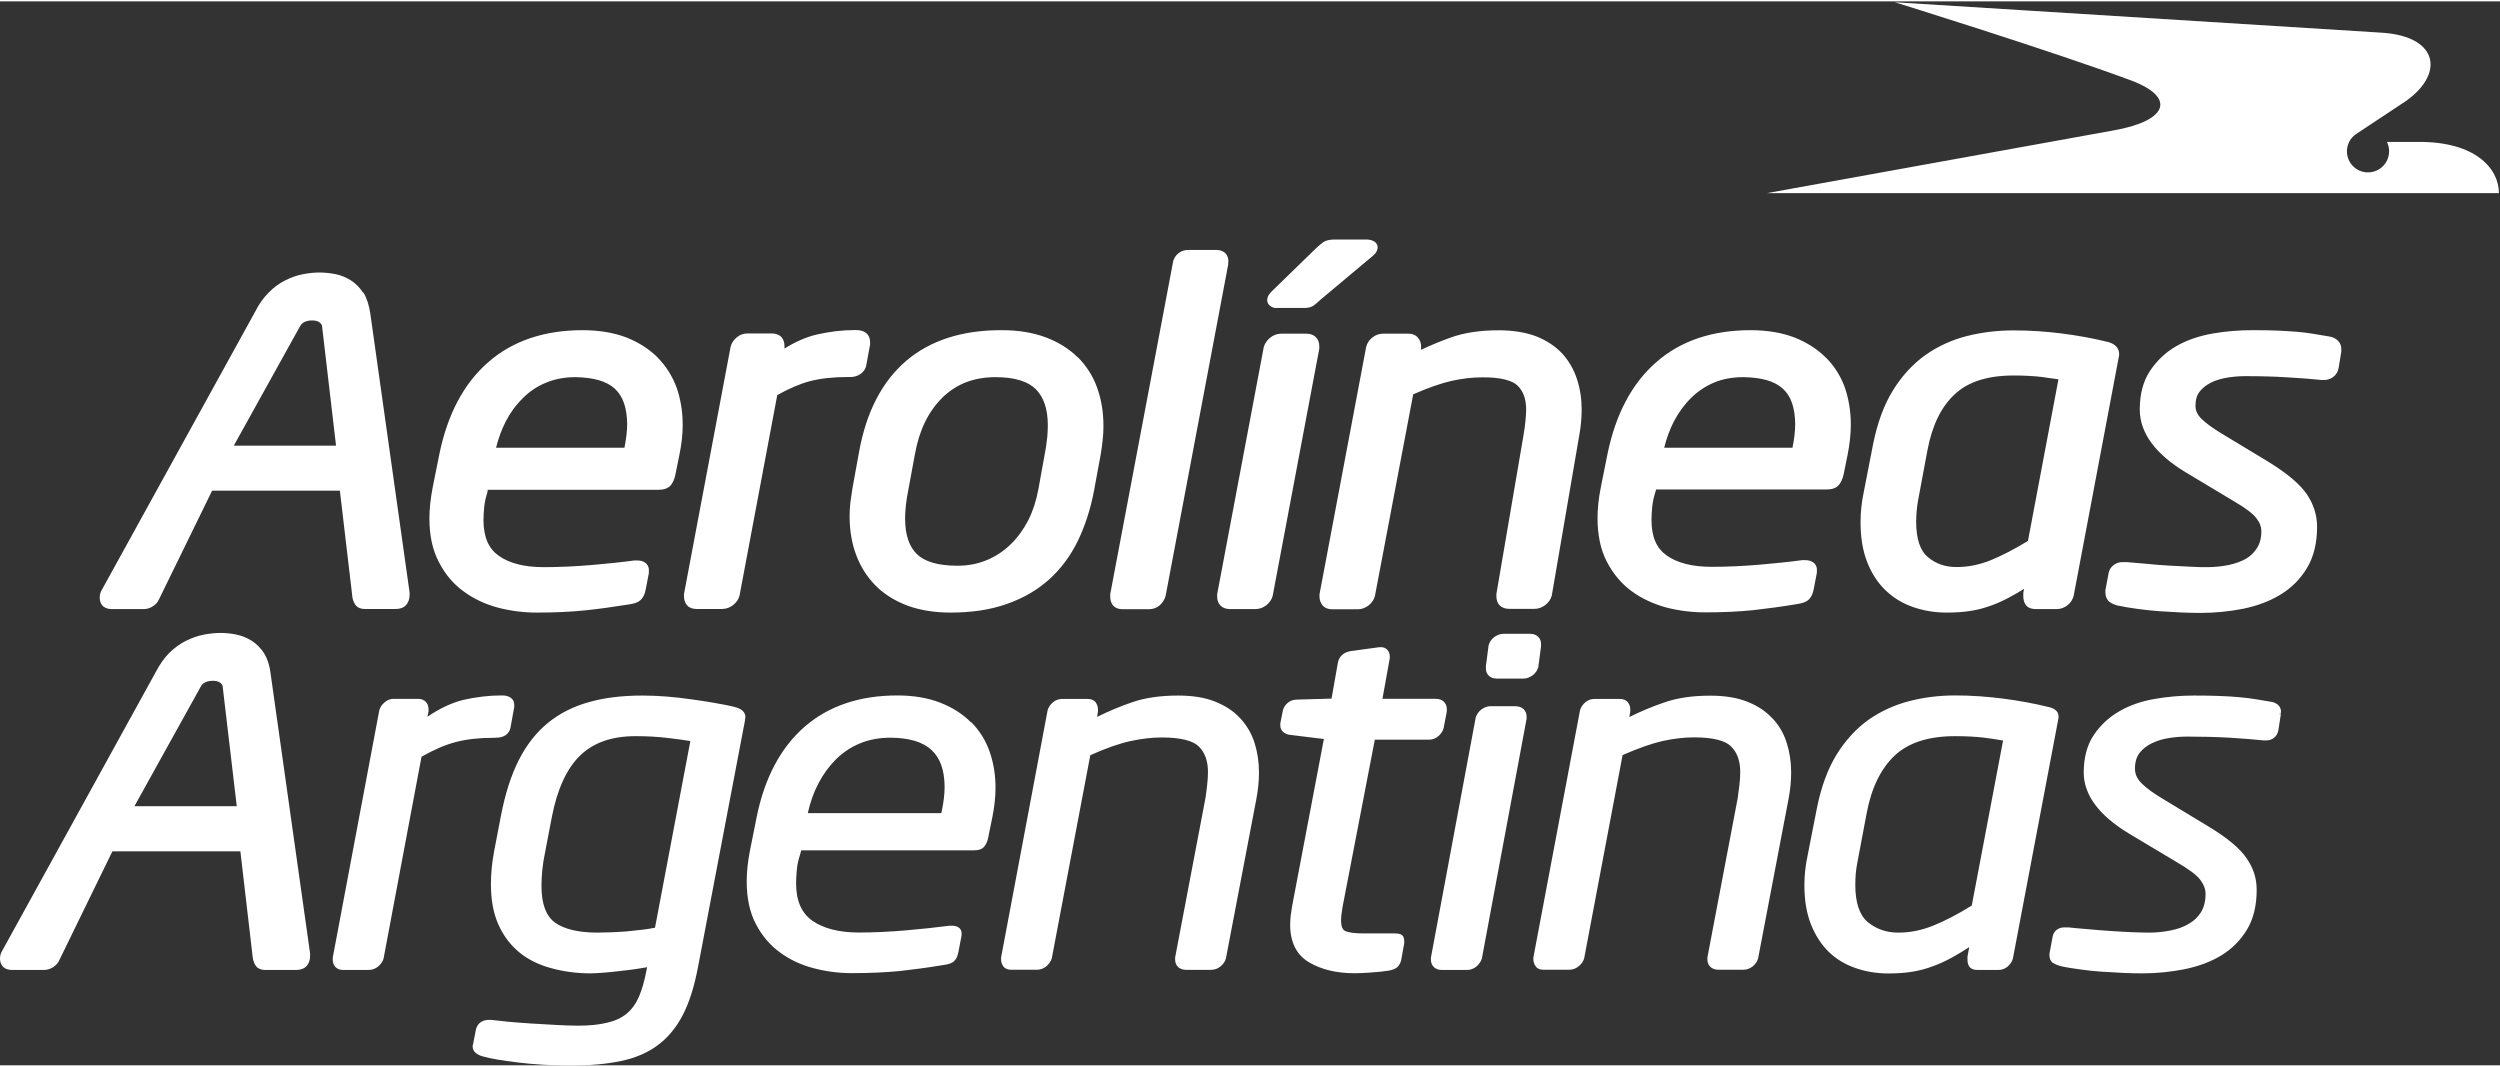
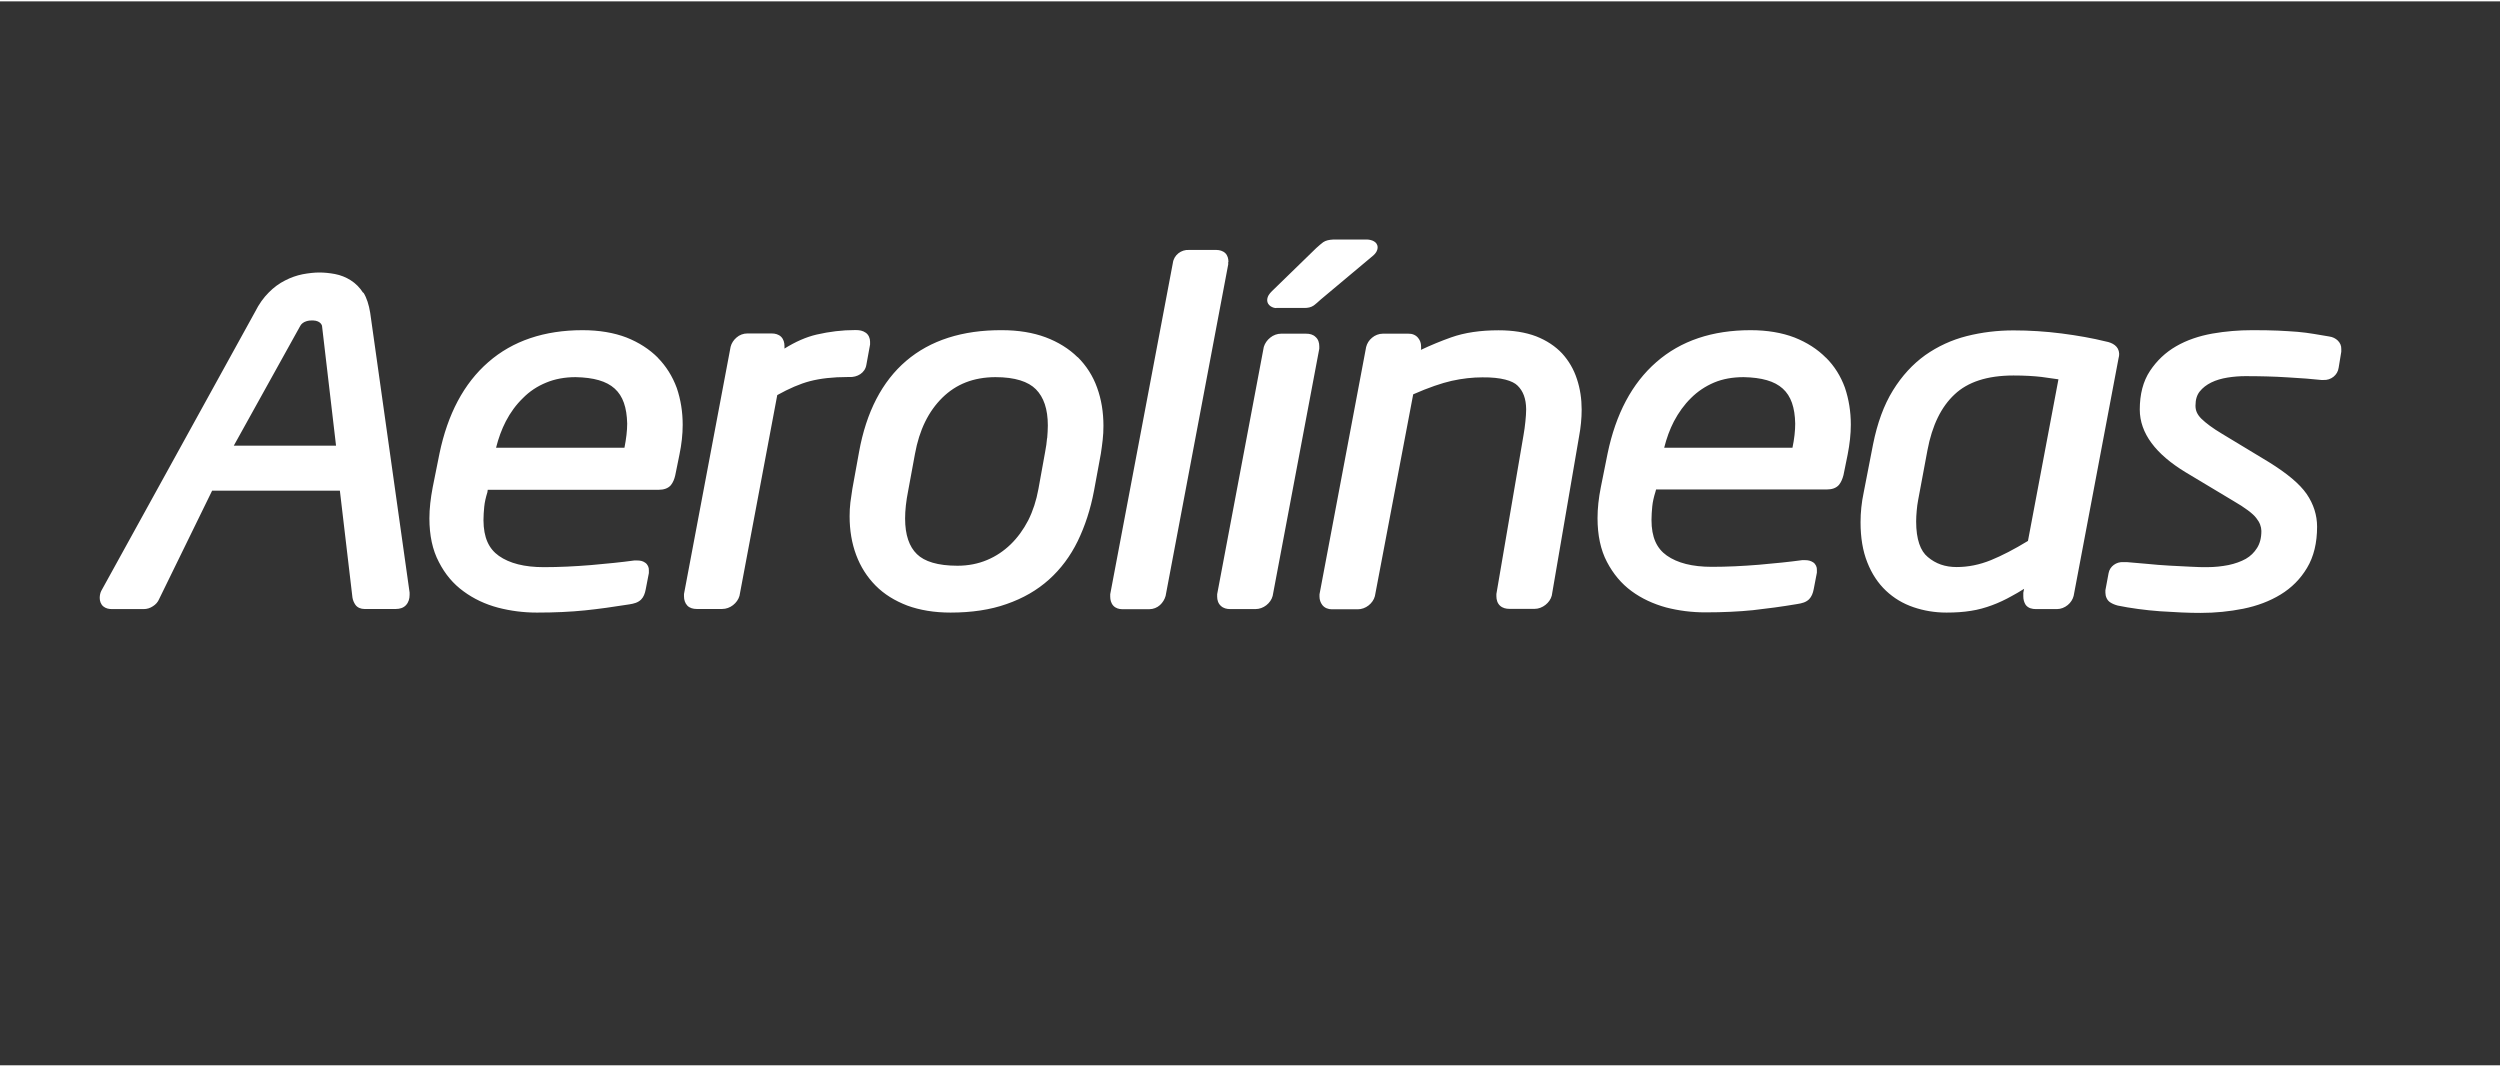
<svg xmlns="http://www.w3.org/2000/svg" id="Layer_1" data-name="Layer 1" width="75" height="32" viewBox="0 0 228.4 97.2">
  <rect x="0" y="0" width="228.4" height="97.2" fill="#333333" stroke="none" />
  <defs>
    <style>      .cls-1 {        fill: white;        stroke-width: 0px;      }    </style>
  </defs>
-   <path class="cls-1" d="M67.05,64.44c-1.08-.24-2.39-.47-3.92-.68-1.53-.22-3.03-.34-4.46-.34-1.8,0-3.41.19-4.83.59-1.43.39-2.68,1.02-3.76,1.89-1.08.88-1.97,2.01-2.68,3.41s-1.25,3.09-1.64,5.12l-.62,3.23c-.2,1.07-.29,2.08-.29,3,0,1.41.22,2.64.68,3.67.46,1.04,1.1,1.88,1.9,2.54.8.66,1.77,1.14,2.9,1.45,1.12.31,2.33.48,3.62.48.35,0,.79-.03,1.28-.07.5-.04,1.01-.09,1.54-.16.53-.05,1.02-.12,1.49-.19.32-.05.61-.1.86-.14l-.04.21c-.19.99-.42,1.82-.7,2.47s-.66,1.17-1.12,1.56c-.48.39-1.08.67-1.8.83-.73.18-1.61.27-2.65.27-.63,0-1.32-.03-2.07-.07-.74-.05-1.5-.09-2.24-.13-.74-.05-1.43-.1-2.07-.16-.63-.07-1.15-.12-1.56-.17h-.17c-.29,0-.55.05-.78.21-.22.15-.37.38-.44.67l-.25,1.29v.05h0c-.07.1-.04.16-.05.21,0,.48.41.78.98.92.66.19,1.69.36,3.14.54,1.44.18,3.07.28,4.89.28,1.73,0,3.24-.14,4.53-.41,1.3-.27,2.42-.74,3.35-1.43.94-.69,1.71-1.62,2.31-2.78.61-1.17,1.05-2.61,1.38-4.33l4.3-22.57v-.02s0-.07,0-.07c.03-.09.04-.17.04-.24,0-.49-.46-.8-1.05-.92ZM59.85,84.63c-.35.07-.73.13-1.14.18-.49.06-.99.11-1.48.16-.49.04-.96.06-1.43.08-.46.02-.86.03-1.2.03-1.79,0-3.09-.33-3.91-.93-.8-.59-1.22-1.68-1.22-3.32,0-.43.02-.92.07-1.44.05-.52.14-1.07.26-1.65l.62-3.24c.5-2.56,1.37-4.43,2.58-5.6,1.22-1.18,2.89-1.77,5.07-1.77,1.01,0,1.97.05,2.89.16.81.09,1.51.19,2.11.29l-3.23,17.06ZM140.79,58.91v-.2c0-.56-.41-.93-.99-.93h-2.44c-.3,0-.6.11-.86.31s-.42.45-.5.73l-.25,1.92v.2c0,.57.41.93.99.93h2.45c.3,0,.59-.12.85-.31.25-.2.42-.44.5-.74M45.27,67.27c.72.02,1.26-.31,1.37-.93l.34-1.87v-.02s0-.2,0-.2c0-.55-.48-.84-1.08-.84h-.1c-1.13,0-2.28.14-3.44.4-1.05.25-2.14.76-3.31,1.54l.1-.48h0v-.22c0-.55-.39-.93-.94-.93h-2.25c-.3,0-.6.11-.83.33-.23.19-.41.44-.48.73l-4.25,22.58v.2c0,.55.38.93.93.93h2.35c.3,0,.59-.1.85-.3.25-.21.43-.46.51-.73l3.47-18.45c1.12-.64,2.17-1.09,3.12-1.34.99-.26,2.14-.39,3.5-.39h.14ZM125.61,67.45h4.96c.31,0,.61-.12.85-.33.23-.2.4-.45.47-.73l.29-1.52h0v-.22c0-.56-.41-.93-.99-.93h-4.89l.67-3.71v-.16c0-.48-.32-.85-.8-.85h-.14l-2.56.35c-.67.08-1.13.47-1.24,1.06l-.58,3.29-3.17.09c-.29,0-.57.09-.8.27s-.39.41-.47.69l-.24,1.21v.17c-.02.51.41.85.95.89l3.03.37-2.89,15.2c-.06.35-.1.67-.14.92-.03.27-.05.54-.05.85,0,1.58.58,2.77,1.74,3.44,1.12.66,2.52.99,4.16.99.45,0,.95-.03,1.5-.07.54-.03,1.05-.09,1.54-.16.38-.06.65-.16.84-.32.16-.15.28-.35.35-.59l.29-1.6v-.22c0-.25-.09-.52-.34-.6-.16-.06-.34-.08-.54-.08h-2.91c-.74,0-1.29-.08-1.58-.21-.23-.09-.4-.36-.4-.98,0-.3.05-.73.14-1.25l2.95-15.29ZM188.07,65.32c0-.5-.45-.78-1.04-.88-1.21-.3-2.55-.55-4.03-.74-1.47-.19-2.93-.29-4.37-.29s-2.85.17-4.2.52c-1.36.35-2.6.92-3.73,1.71-1.12.8-2.09,1.86-2.9,3.16-.81,1.31-1.41,2.94-1.8,4.87l-.86,4.38c-.2.93-.29,1.82-.29,2.7,0,1.38.2,2.58.61,3.6.41,1.02.96,1.86,1.65,2.52.69.66,1.51,1.14,2.45,1.46.93.32,1.92.48,2.96.48.8,0,1.53-.05,2.19-.16.65-.1,1.27-.27,1.88-.5.61-.22,1.2-.49,1.8-.83.48-.26.98-.56,1.52-.92l-.16.87v.3c0,.24.06.47.18.63.17.22.44.29.75.29h1.91c.3,0,.59-.11.84-.32.23-.2.4-.45.47-.73l4.12-21.73c.03-.1.05-.23.05-.4ZM180.15,82.6c-1.29.8-2.46,1.41-3.51,1.83-1.05.43-2.13.65-3.21.65-1.1,0-2.02-.33-2.8-.97-.73-.61-1.13-1.74-1.13-3.41,0-.32.02-.66.04-.99.03-.35.08-.67.14-.99l.86-4.56c.44-2.33,1.3-4.07,2.56-5.26,1.25-1.17,3.08-1.77,5.52-1.77,1.02,0,1.88.05,2.58.13l.03-.22-.03.22c.63.08,1.23.17,1.8.27l-2.86,15.08ZM208.39,64.92c.02-.49-.36-.85-.9-.93-.52-.09-.99-.17-1.44-.24-.46-.07-.95-.14-1.48-.18-.53-.05-1.12-.09-1.77-.11-.66-.03-1.44-.04-2.38-.04-1.18,0-2.38.1-3.58.31-1.22.21-2.3.59-3.24,1.14-.94.54-1.72,1.27-2.32,2.17-.61.91-.91,2.07-.91,3.41,0,2.06,1.4,3.91,4.07,5.54l4.36,2.61c1.12.65,1.86,1.19,2.19,1.62.35.46.51.88.51,1.32,0,.68-.15,1.23-.42,1.68-.29.46-.66.8-1.12,1.06-.47.28-1.02.48-1.65.6-.64.13-1.3.2-1.98.2-.41,0-.92-.02-1.54-.04-.62-.03-1.27-.06-1.95-.11-.68-.04-1.36-.1-2.02-.16-.67-.05-1.29-.11-1.86-.17h-.31c-.56-.02-1.02.3-1.12.84l-.29,1.56v.17c0,.29.11.55.34.69.18.11.4.2.64.27.55.13,1.16.22,1.82.31.66.1,1.33.16,2,.21.67.04,1.32.08,1.95.11.65.03,1.22.04,1.74.04,1.32,0,2.6-.13,3.86-.38,1.26-.26,2.38-.67,3.35-1.26.98-.6,1.75-1.38,2.34-2.35.6-.99.89-2.2.89-3.66,0-1.02-.3-1.98-.92-2.86-.61-.91-1.75-1.85-3.39-2.85l-4.31-2.61c-.83-.5-1.47-.96-1.89-1.39-.42-.41-.61-.85-.61-1.34,0-.61.15-1.08.42-1.44.3-.37.67-.67,1.14-.89s.99-.39,1.56-.47c.57-.09,1.13-.13,1.66-.13,1.32,0,2.62.03,3.87.1,1.25.08,2.29.16,3.11.25h.17c.61.02,1.07-.35,1.17-.93l.23-1.46-.22-.04h.22v-.16h0ZM161.9,65.48c-.6-.65-1.37-1.15-2.3-1.51-.94-.37-2.06-.54-3.35-.54-1.64,0-3.06.21-4.26.64-1.06.36-2.1.8-3.13,1.31l.08-.5v-.22c0-.22-.07-.44-.22-.62-.16-.22-.43-.31-.72-.31h-2.34c-.3,0-.6.11-.83.31s-.41.46-.48.73l-4.26,22.58v.2c0,.22.09.43.22.62.16.22.41.3.7.3h2.35c.31,0,.61-.1.86-.31.25-.19.43-.45.51-.73l3.51-18.57c1.47-.65,2.7-1.07,3.67-1.29,1-.22,1.96-.33,2.86-.33,1.73,0,2.86.3,3.37.82.56.54.84,1.3.85,2.33,0,.34-.03.73-.07,1.15-.05.42-.1.83-.16,1.24l-2.77,14.56v.2c0,.56.41.93.99.93h2.29c.3,0,.6-.1.85-.3.25-.2.43-.46.5-.73l2.78-14.56c.16-.84.24-1.65.24-2.44,0-.96-.14-1.87-.41-2.71-.27-.85-.7-1.6-1.31-2.24ZM113.29,65.48c-.6-.65-1.37-1.15-2.31-1.52-.93-.37-2.06-.54-3.35-.54-1.64,0-3.07.21-4.28.64-1.05.36-2.09.8-3.12,1.31l.08-.49v-.22c0-.22-.08-.44-.21-.62-.16-.22-.43-.31-.73-.31h-2.34c-.3,0-.6.11-.84.31-.23.2-.41.45-.48.73l-4.25,22.58v.2c0,.22.08.44.21.62.16.22.43.3.71.3h2.35c.3,0,.6-.1.85-.3.25-.21.42-.46.51-.73l3.52-18.57c1.47-.66,2.7-1.08,3.67-1.29,1.01-.22,1.95-.33,2.87-.33,1.73,0,2.85.3,3.37.82.55.54.84,1.3.84,2.33,0,.34-.02.73-.07,1.15-.04.42-.1.84-.16,1.24l-2.77,14.56v.2c0,.56.41.93.99.93h2.29c.31,0,.61-.1.86-.31.25-.19.42-.45.5-.73l2.78-14.56c.16-.84.24-1.65.24-2.44,0-.97-.14-1.87-.41-2.72-.27-.83-.71-1.59-1.31-2.23ZM88.71,65.87c-.75-.76-1.69-1.36-2.79-1.79-1.12-.44-2.43-.67-3.94-.67-3.45,0-6.28.96-8.47,2.86-2.19,1.91-3.65,4.66-4.38,8.24l-.62,3.1c-.19.98-.29,1.92-.29,2.78,0,1.52.27,2.83.84,3.91.55,1.06,1.29,1.93,2.19,2.58.9.67,1.93,1.15,3.08,1.45,1.14.3,2.3.45,3.49.45h.03c1.63,0,3.07-.07,4.34-.19,1.27-.14,2.61-.32,4.05-.56.43-.06.75-.16.95-.37.2-.19.3-.47.37-.81l.29-1.51v-.22c0-.43-.39-.67-.84-.67h-.29c-1.14.15-2.44.29-3.93.42-1.49.13-2.93.2-4.32.2-1.82,0-3.23-.37-4.24-1.07-.99-.69-1.5-1.81-1.5-3.44,0-.4.03-.82.07-1.26.04-.42.14-.88.3-1.37l.1-.37h15.81c.38,0,.72-.1.92-.35.17-.22.29-.48.35-.8l.38-1.87c.19-.95.29-1.85.29-2.7,0-1.17-.18-2.27-.54-3.3-.35-1.01-.91-1.91-1.67-2.68ZM86,74.11v.05h-12.2c.22-.99.54-1.9.98-2.73.43-.83.97-1.56,1.61-2.2.63-.62,1.37-1.11,2.2-1.45.83-.34,1.75-.51,2.78-.51,3.37.03,4.9,1.44,4.93,4.47,0,.71-.1,1.51-.29,2.38ZM138.48,64.39h-2.29c-.3,0-.6.11-.86.31-.25.19-.42.45-.51.73l-4.09,21.93v.2c0,.56.41.93.99.93h2.31c.3,0,.59-.1.84-.3.25-.21.42-.46.51-.73l4.09-21.92v-.21c0-.56-.42-.93-.99-.93ZM24.13,59.56c-.3-.47-.69-.86-1.14-1.15-.45-.28-.93-.47-1.44-.57-.49-.1-.97-.14-1.44-.14s-.99.06-1.52.16c-.55.11-1.09.31-1.62.57-.54.27-1.04.64-1.5,1.09-.47.47-.88,1.06-1.25,1.77L.15,86.83c-.1.18-.15.41-.15.64,0,.28.1.57.32.77.22.19.51.25.79.25h2.91c.3,0,.59-.1.84-.26.25-.17.47-.39.57-.66l4.84-9.92h11.69l1.14,9.79c.05.25.14.48.27.67.19.27.52.38.81.38h2.89c.34,0,.68-.09.93-.35.24-.25.33-.59.33-.93v-.22l-3.61-25.59c-.08-.73-.29-1.34-.59-1.84ZM12.28,73.53l6.08-10.96c.22-.43.81-.51,1.16-.5.75.03.82.5.82.5l1.29,10.96h-9.35Z" />
  <path class="cls-1" d="M33.18,26.63c-.3-.47-.68-.86-1.14-1.15-.44-.28-.92-.47-1.44-.57-.48-.09-.97-.14-1.43-.14s-.98.06-1.52.16c-.55.11-1.09.3-1.61.57-.54.27-1.04.64-1.49,1.1-.47.47-.89,1.05-1.25,1.77l-14.05,25.49c-.09.18-.14.41-.14.64,0,.27.09.57.32.77.23.19.5.25.79.25h2.91c.3,0,.59-.09.84-.26.26-.16.46-.39.57-.66l4.84-9.9h11.67l1.15,9.77c.04.25.14.47.27.66.19.27.52.38.81.38h2.89c.34,0,.68-.09.92-.35s.33-.59.33-.94v-.21l-3.6-25.56c-.12-.73-.31-1.35-.62-1.85ZM21.36,40.59l6.07-10.94c.23-.43.81-.52,1.17-.5.74.03.82.5.82.5l1.28,10.94h-9.33ZM60.11,32.56c-.79-.79-1.74-1.4-2.87-1.85-1.15-.44-2.49-.67-4.02-.67-3.48,0-6.38.97-8.61,2.92-2.24,1.95-3.71,4.75-4.46,8.35l-.62,3.09c-.19,1-.3,1.94-.3,2.83,0,1.55.28,2.89.87,4,.56,1.1,1.31,1.99,2.25,2.67.92.68,1.98,1.18,3.15,1.49,1.15.3,2.34.45,3.54.45h.03c1.63,0,3.08-.07,4.36-.2,1.27-.13,2.62-.32,4.06-.55.44-.07.79-.16,1.08-.44.23-.23.35-.55.42-.92l.29-1.5v-.26c.02-.24-.11-.54-.34-.69-.22-.16-.46-.2-.72-.2h-.28c-1.17.16-2.46.29-3.95.42-1.48.12-2.92.19-4.3.19-1.79,0-3.14-.35-4.11-1.03-.92-.65-1.4-1.66-1.41-3.26,0-.4.03-.8.07-1.23.04-.41.14-.85.29-1.33l.03-.22h15.64c.41,0,.82-.11,1.09-.42.2-.25.32-.55.4-.9l.38-1.87c.2-.96.3-1.88.3-2.74,0-1.19-.18-2.31-.54-3.37-.39-1.06-.97-1.99-1.74-2.77ZM57.05,40.78h-11.73c.22-.88.51-1.67.89-2.41.42-.81.94-1.52,1.57-2.13.6-.61,1.31-1.08,2.12-1.41.79-.33,1.69-.5,2.69-.5,3.31.07,4.64,1.31,4.71,4.24,0,.66-.09,1.4-.25,2.21ZM79.15,33.21l.34-1.86v-.04s0-.22,0-.22c0-.3-.13-.64-.4-.82-.27-.19-.56-.24-.9-.24h-.09c-1.15,0-2.31.14-3.49.41-.95.22-1.93.65-2.94,1.28h0v-.23c0-.31-.08-.62-.31-.85-.23-.22-.54-.3-.85-.3h-2.24c-.35,0-.71.13-.98.37-.26.22-.46.52-.54.84l-4.26,22.59v.22c0,.31.09.62.31.85.22.22.53.3.84.3h2.34c.36,0,.71-.13.99-.35s.5-.52.59-.85l3.45-18.34c1.08-.6,2.07-1.03,2.98-1.27.96-.25,2.11-.38,3.44-.38h.15c.74.04,1.45-.37,1.57-1.11ZM98.45,32.51c-.79-.78-1.78-1.39-2.92-1.82-1.16-.43-2.49-.65-3.99-.65-7.24-.04-11.74,3.8-13.06,11.14l-.61,3.36c-.07.43-.13.84-.18,1.24-.05.42-.07.84-.07,1.27,0,1.28.2,2.46.6,3.53s.99,2,1.77,2.79,1.75,1.39,2.9,1.83c1.15.42,2.47.64,3.95.64,1.91,0,3.63-.25,5.12-.78,1.5-.52,2.79-1.26,3.88-2.24,1.07-.96,1.95-2.14,2.62-3.51.66-1.36,1.17-2.9,1.49-4.61l.62-3.36c.07-.43.12-.85.17-1.27s.07-.85.07-1.29c0-1.25-.19-2.42-.58-3.49-.38-1.07-.98-2-1.77-2.79ZM95.66,39.9c-.03.4-.09.81-.18,1.28l-.61,3.37c-.19,1.05-.5,2-.93,2.86-.44.85-.98,1.59-1.61,2.2-.62.6-1.34,1.09-2.16,1.43-.81.34-1.71.52-2.7.52-1.8,0-3.02-.39-3.7-1.06-.7-.68-1.08-1.74-1.08-3.26,0-.73.09-1.58.28-2.53l.62-3.36c.4-2.21,1.24-3.9,2.51-5.15,1.26-1.23,2.83-1.86,4.84-1.87,1.8,0,3.01.41,3.7,1.11.71.72,1.09,1.79,1.09,3.31,0,.38-.03.77-.06,1.17ZM112.23,23.81c0-.29-.07-.6-.29-.81s-.53-.29-.81-.29h-2.49c-.73-.05-1.4.47-1.49,1.2l-5.72,30.25v.22c0,.3.07.6.29.84.21.22.51.31.79.31h2.5c.35,0,.71-.14.97-.38.24-.22.42-.51.51-.83l5.72-30.29v-.22h0ZM119.32,30.36h-2.28c-.35,0-.71.13-.99.36-.28.22-.49.52-.59.85l-4.26,22.59v.22c0,.31.09.63.34.85.23.22.54.29.85.29h2.31c.36,0,.71-.13.99-.35.28-.22.49-.51.58-.85l4.26-22.59v-.22c0-.31-.09-.64-.34-.85-.23-.23-.54-.3-.87-.3ZM116.6,28.01h2.57c.31,0,.6-.05.86-.23.16-.12.37-.3.63-.54l4.81-4.03c.21-.19.38-.41.39-.73,0-.55-.59-.7-.92-.72h-3.15c-.34.02-.65.07-.9.24-.17.13-.38.3-.64.54l-4.06,3.95c-.22.22-.41.46-.42.81,0,.48.51.72.82.72ZM142.72,32.17c-.63-.67-1.42-1.19-2.38-1.57-.98-.37-2.12-.55-3.43-.55-1.66,0-3.1.21-4.34.65-.93.33-1.85.71-2.76,1.14l.02-.09v-.03s0-.21,0-.21c0-.28-.09-.54-.26-.75-.22-.29-.57-.41-.9-.4h-2.34c-.35,0-.71.14-.98.37-.27.22-.46.52-.54.85l-4.26,22.59v.22c0,.27.09.54.25.75.21.28.55.4.88.4h2.36c.36,0,.71-.13.99-.35.28-.22.49-.51.58-.85l3.5-18.44c1.41-.62,2.59-1.02,3.51-1.23.99-.22,1.93-.32,2.81-.32,1.71-.02,2.78.31,3.22.76.5.49.77,1.17.78,2.16,0,.33-.03.7-.07,1.11-.04.42-.1.84-.17,1.24l-2.48,14.52v.21c0,.31.09.64.33.86.24.22.55.29.87.29h2.3c.35,0,.7-.14.98-.36.28-.22.49-.51.58-.85l2.49-14.52c.16-.85.24-1.68.24-2.47,0-.98-.14-1.92-.43-2.79-.29-.9-.75-1.68-1.36-2.35ZM166.82,32.56c-.78-.79-1.74-1.4-2.87-1.85-1.15-.44-2.49-.67-4.02-.67-3.48,0-6.37.96-8.6,2.91-2.24,1.95-3.71,4.75-4.46,8.35l-.62,3.09c-.2,1-.3,1.94-.3,2.82,0,1.55.28,2.9.86,4,.57,1.09,1.32,1.99,2.25,2.67.92.68,1.99,1.17,3.15,1.49,1.16.3,2.36.45,3.57.45,1.64,0,3.09-.07,4.37-.2,1.26-.14,2.62-.32,4.04-.56.45-.07.8-.16,1.09-.44.23-.24.35-.55.42-.92l.29-1.51v-.25c.02-.24-.11-.54-.34-.69s-.46-.2-.73-.2h-.28c-1.17.16-2.46.29-3.95.42-1.48.12-2.92.19-4.29.19-1.8,0-3.15-.35-4.12-1.03-.92-.65-1.4-1.66-1.4-3.26,0-.4.03-.8.07-1.23.04-.41.14-.85.29-1.33l.06-.22h15.63c.41,0,.81-.11,1.08-.42.2-.25.32-.55.41-.89l.38-1.87c.19-.97.29-1.88.29-2.74,0-1.19-.18-2.31-.54-3.38-.38-1.04-.95-1.97-1.74-2.75ZM163.77,40.78h-11.73c.22-.88.51-1.67.89-2.41.43-.81.94-1.52,1.56-2.13.61-.61,1.32-1.08,2.12-1.42.79-.33,1.69-.49,2.69-.49,3.31.07,4.65,1.31,4.71,4.24,0,.66-.08,1.4-.25,2.21ZM193.6,32.17c-.02-.66-.6-.99-1.22-1.1-1.21-.3-2.56-.54-4.03-.73-1.49-.19-2.94-.28-4.4-.28s-2.88.17-4.27.52c-1.38.35-2.65.94-3.79,1.74-1.14.82-2.13,1.89-2.95,3.22-.83,1.34-1.43,2.99-1.82,4.94l-.85,4.37c-.2.93-.29,1.85-.29,2.74,0,1.4.2,2.62.62,3.67.41,1.04.98,1.9,1.7,2.58s1.55,1.18,2.52,1.51c.94.32,1.94.49,3,.49h.03c.81,0,1.55-.05,2.22-.16.66-.1,1.3-.28,1.92-.51.6-.22,1.22-.51,1.82-.85.35-.18.72-.41,1.11-.65l-.07.36v.34c0,.27.07.54.22.77.24.31.6.38.93.38h1.93c.35,0,.7-.14.98-.37.27-.22.46-.52.54-.84l4.1-21.7c.04-.14.06-.28.06-.44ZM185.28,49.29c-1.26.77-2.39,1.35-3.39,1.76-1.04.42-2.07.63-3.13.63s-1.91-.3-2.64-.92c-.66-.54-1.06-1.59-1.06-3.24,0-.31.02-.64.05-.98.03-.35.07-.66.13-.97l.85-4.55c.43-2.3,1.27-3.99,2.49-5.12,1.19-1.12,2.96-1.72,5.37-1.72,1.01,0,1.86.05,2.55.13.54.07,1.06.15,1.56.22l-2.78,14.74ZM212.82,30.62c-.51-.08-.99-.17-1.43-.24-.46-.08-.96-.14-1.49-.19-.54-.04-1.13-.08-1.78-.11-.66-.03-1.46-.04-2.37-.04-1.21,0-2.42.1-3.63.31-1.23.22-2.34.6-3.31,1.16-.97.56-1.76,1.31-2.38,2.24-.64.96-.94,2.15-.94,3.54,0,2.17,1.47,4.08,4.17,5.72l4.35,2.61c1.11.64,1.83,1.19,2.12,1.58.33.41.46.79.47,1.18,0,.65-.14,1.15-.39,1.55-.27.43-.6.75-1.03,1-.45.25-.98.44-1.59.57-.62.12-1.26.19-1.94.19-.4,0-.91,0-1.52-.04-.62-.03-1.27-.07-1.95-.1-.67-.04-1.36-.09-2.02-.16-.66-.06-1.28-.11-1.85-.16h-.33c-.62-.04-1.23.38-1.34,1.01l-.29,1.56v.22c0,.33.14.69.43.88.21.14.44.23.7.3.58.12,1.18.22,1.85.31.66.09,1.33.16,2.01.21.66.04,1.32.08,1.96.11.64.03,1.22.04,1.74.04h.03c1.32,0,2.61-.13,3.87-.38,1.28-.26,2.42-.69,3.42-1.3s1.81-1.42,2.41-2.43c.62-1.03.92-2.29.92-3.76,0-1.06-.32-2.07-.95-2.99-.65-.94-1.8-1.89-3.46-2.92l-4.3-2.6c-.82-.49-1.44-.95-1.86-1.36-.39-.39-.54-.75-.54-1.19,0-.58.14-.98.38-1.29.28-.35.62-.61,1.06-.83.45-.22.94-.36,1.49-.45.56-.09,1.11-.13,1.62-.13,1.32,0,2.61.03,3.85.11,1.25.07,2.29.15,3.1.24h.19c.68.04,1.3-.44,1.39-1.12l.24-1.46v-.03s0-.22,0-.22c.03-.6-.51-1.07-1.09-1.14Z" />
-   <path class="cls-1" d="M193.04,11.8l-31.62,5.72h66.88c0-2.26-2.16-4.71-7.34-4.68h-2.89c.41.83.17,1.86-.6,2.42-.87.62-2.07.43-2.69-.43s-.43-2.07.43-2.68l4.21-2.79c3.95-2.5,3.56-6.17-1.85-6.5L173.11.08s14.13,4.38,21.55,7.13c4.21,1.57,3.39,3.72-1.62,4.59" />
</svg>